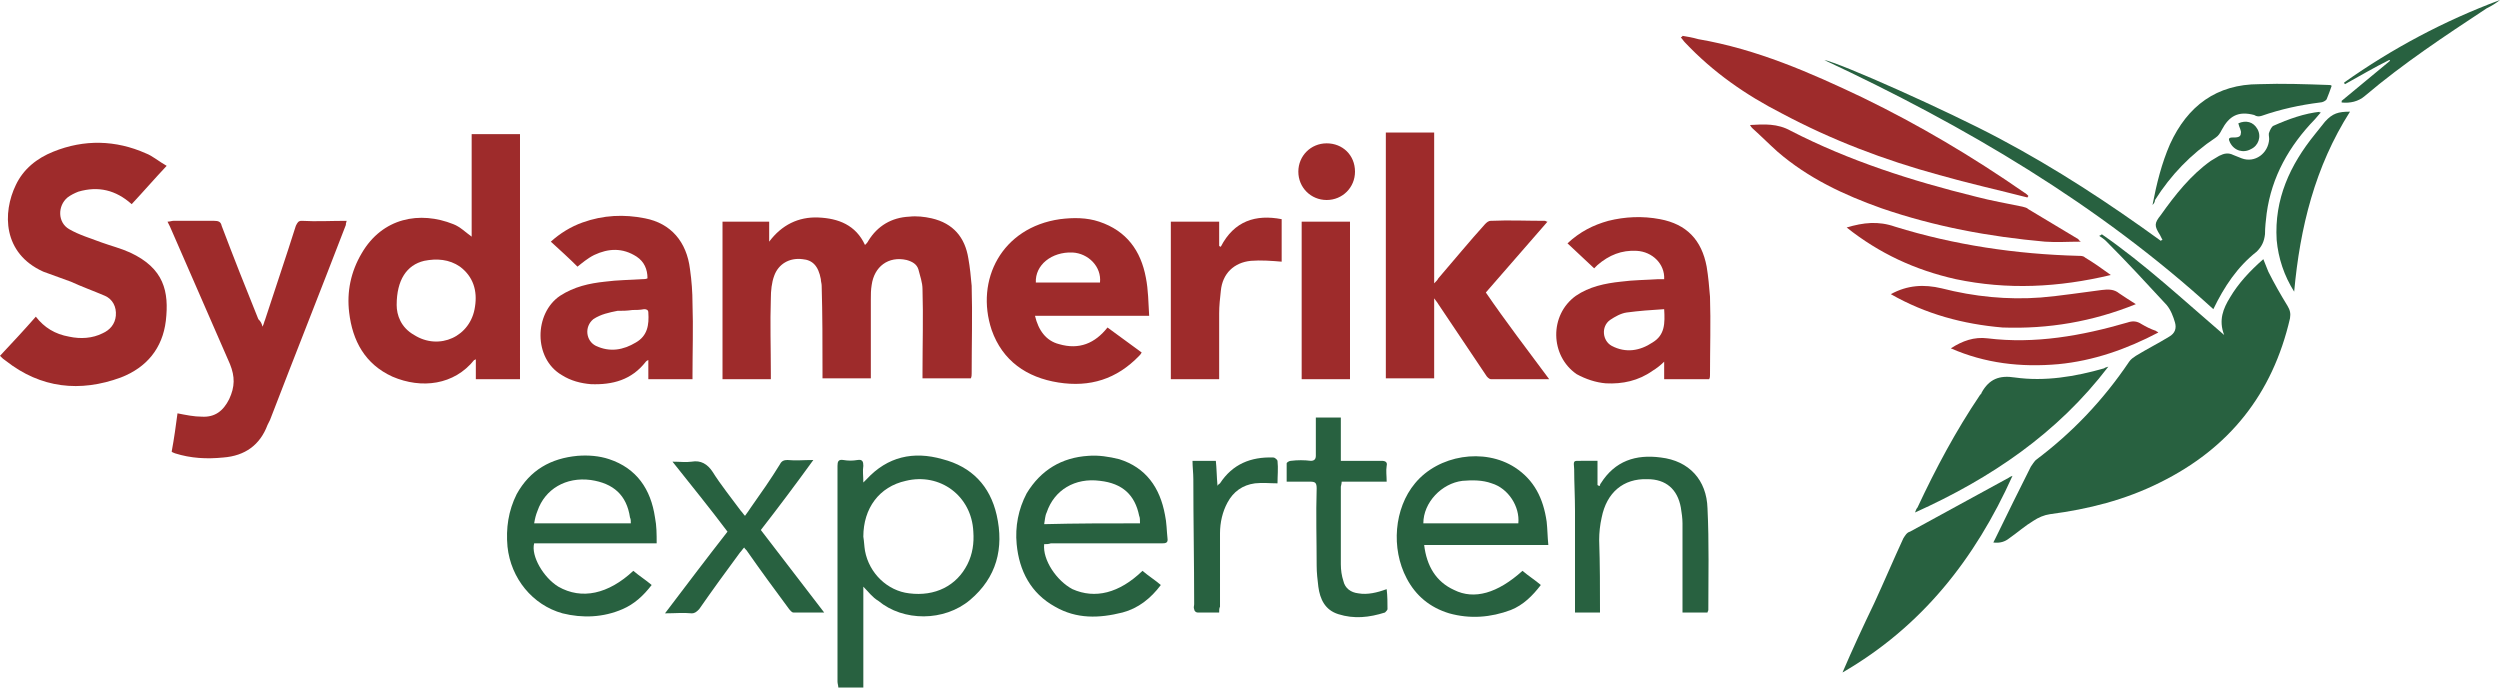
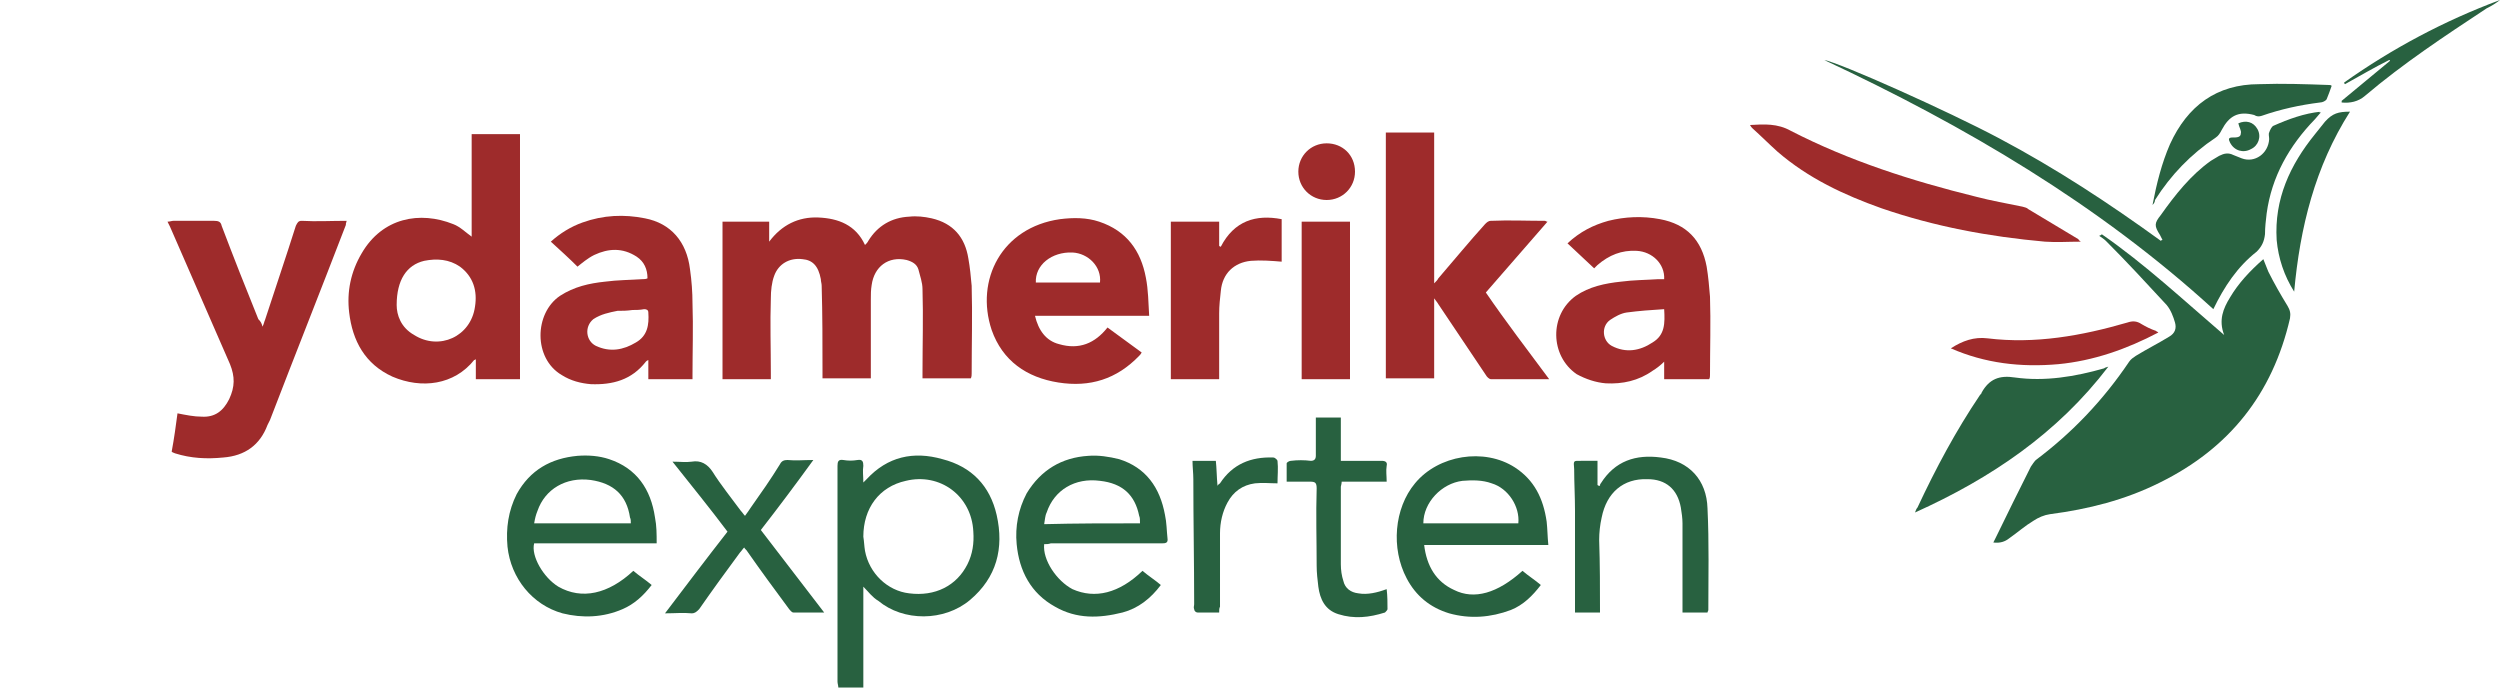
<svg xmlns="http://www.w3.org/2000/svg" id="Layer_1" x="0px" y="0px" viewBox="0 0 300 82.5" style="enable-background:new 0 0 300 82.5;" xml:space="preserve">
  <style type="text/css">
	.st0{fill:#286140;}
	.st1{fill:#9E2B2B;}
</style>
  <path class="st0" d="M252.2,28.1c5.2,3.6,9.8,7.9,14.7,12.1c-0.7-1.8-0.1-3.2,0.7-4.5c1-1.7,2.4-3.2,4-4.6c0.2,0.5,0.4,1,0.6,1.5  c0.7,1.4,1.5,2.8,2.3,4.1c0.3,0.5,0.4,0.9,0.3,1.5c-2.1,9.1-7.3,15.6-15.6,19.7c-4.2,2.1-8.6,3.2-13.2,3.8c-0.7,0.1-1.4,0.4-2,0.8  c-1,0.6-1.9,1.4-2.9,2.1c-0.5,0.4-1.1,0.6-1.9,0.5c0.1-0.2,0.2-0.4,0.3-0.6c1.4-2.9,2.8-5.7,4.2-8.5c0.2-0.3,0.4-0.6,0.6-0.8  c4.4-3.3,8.1-7.2,11.2-11.8c0.2-0.3,0.5-0.5,0.8-0.7c1.3-0.8,2.7-1.5,4-2.3c0.7-0.4,0.9-1,0.7-1.7s-0.5-1.5-1-2.1  c-2.4-2.6-4.8-5.2-7.3-7.7c-0.2-0.2-0.5-0.4-0.8-0.6C252.1,28.2,252.2,28.2,252.2,28.1z" />
  <path class="st1" d="M92.3,29c1.5-2,3.5-3,5.9-2.9c2.4,0.1,4.5,0.9,5.6,3.3c0.2-0.2,0.3-0.3,0.4-0.5c1.1-1.8,2.8-2.8,4.9-2.9  c0.9-0.1,1.8,0,2.7,0.2c2.6,0.6,4,2.3,4.4,4.8c0.2,1.1,0.3,2.2,0.4,3.3c0.1,3.5,0,7,0,10.5c0,0.2,0,0.4-0.1,0.6c-1.9,0-3.8,0-5.8,0  c0-0.3,0-0.5,0-0.7c0-3.3,0.1-6.7,0-10c0-0.8-0.3-1.6-0.5-2.4c-0.2-0.6-0.7-0.9-1.4-1.1c-2.2-0.5-3.9,0.8-4.2,3  c-0.1,0.6-0.1,1.1-0.1,1.7c0,2.9,0,5.8,0,8.7c0,0.3,0,0.5,0,0.8c-2,0-3.9,0-5.8,0c0-0.3,0-0.5,0-0.8c0-3.4,0-6.9-0.1-10.3  c0-0.3-0.1-0.5-0.1-0.8c-0.3-1.6-1-2.3-2.2-2.4c-1.6-0.2-2.9,0.6-3.4,2c-0.3,0.8-0.4,1.8-0.4,2.7c-0.1,3,0,5.9,0,9  c0,0.2,0,0.5,0,0.7c-2,0-3.9,0-5.8,0c0-6.3,0-12.6,0-18.9c1.8,0,3.6,0,5.6,0C92.3,27.4,92.3,28.2,92.3,29z" />
  <path class="st1" d="M62.4,45.5c-1.8,0-3.5,0-5.3,0c0-0.8,0-1.6,0-2.4c-0.1,0.1-0.2,0.1-0.2,0.1c-2.4,3-6.3,3.5-9.8,2  c-3.3-1.5-4.8-4.3-5.2-7.7c-0.3-2.5,0.2-4.9,1.5-7.1c2.5-4.3,7-5.1,11-3.5c0.8,0.3,1.5,1,2.2,1.5c0-4,0-8.2,0-12.3c2,0,3.9,0,5.8,0  C62.4,25.8,62.4,35.6,62.4,45.5z M47.6,36.6c0,1.2,0.5,2.7,2.1,3.6c3,1.9,6.8,0.2,7.3-3.4c0.3-1.9-0.2-3.6-1.8-4.8  c-1.3-0.9-2.8-1-4.3-0.7C48.8,31.8,47.6,33.6,47.6,36.6z" />
-   <path class="st1" d="M20,19.9c-1.5,1.6-2.8,3.1-4.2,4.6c-1.9-1.7-4-2.2-6.4-1.5c-0.5,0.2-0.9,0.4-1.3,0.7c-1.2,1-1.2,3,0.2,3.8  c1.2,0.7,2.6,1.1,3.9,1.6c1.1,0.4,2.3,0.7,3.4,1.2c4.1,1.9,4.7,4.7,4.3,8.2c-0.4,3.3-2.3,5.6-5.4,6.8c-4.9,1.8-9.6,1.3-13.8-2  C0.4,43.1,0.3,43,0,42.7c1.5-1.6,2.9-3.1,4.3-4.7c1,1.3,2.3,2.1,4,2.4c1.4,0.3,2.8,0.2,4-0.4c0.9-0.4,1.5-1.1,1.6-2.1  c0.1-1.1-0.4-2-1.3-2.4c-1.4-0.6-2.8-1.1-4.1-1.7c-1.1-0.4-2.2-0.8-3.3-1.2c-4.9-2.2-4.9-7.1-3.3-10.4c0.9-1.9,2.5-3.2,4.5-4  c3.7-1.5,7.5-1.4,11.1,0.2C18.3,18.7,19.1,19.4,20,19.9z" />
  <path class="st1" d="M185.9,45.5c-2.4,0-4.7,0-7,0c-0.2,0-0.5-0.3-0.6-0.5c-1.9-2.8-3.8-5.7-5.7-8.5c-0.1-0.2-0.3-0.4-0.5-0.7  c0,3.3,0,6.5,0,9.6c-2,0-3.9,0-5.8,0c0-9.8,0-19.6,0-29.5c1.9,0,3.8,0,5.8,0c0,3,0,6,0,9s0,5.9,0,9.1c0.3-0.3,0.4-0.4,0.5-0.6  c1.9-2.2,3.7-4.4,5.6-6.5c0.2-0.2,0.4-0.4,0.7-0.4c2.2-0.1,4.3,0,6.5,0c0.1,0,0.1,0.1,0.3,0.1c-2.5,2.9-4.9,5.6-7.4,8.5  C180.7,38.6,183.3,42,185.9,45.5z" />
  <path class="st1" d="M31.5,39.2c0.2-0.4,0.2-0.6,0.3-0.8c1.2-3.7,2.5-7.5,3.7-11.3c0.2-0.4,0.3-0.6,0.7-0.6c1.8,0.1,3.5,0,5.4,0  c-0.1,0.3-0.1,0.4-0.1,0.5c-3,7.8-6.1,15.6-9.1,23.4c-0.1,0.2-0.2,0.4-0.3,0.6c-0.9,2.4-2.7,3.7-5.3,3.9c-2,0.2-3.9,0.1-5.8-0.5  c-0.2-0.1-0.3-0.1-0.4-0.2c0.3-1.6,0.5-3.1,0.7-4.6c1,0.2,2,0.4,2.9,0.4c1.6,0.1,2.6-0.7,3.3-2.1c0.7-1.5,0.7-2.7,0.1-4.2  c-2.4-5.5-4.8-11-7.2-16.5c-0.1-0.2-0.2-0.4-0.3-0.6c0.3,0,0.5-0.1,0.7-0.1c1.6,0,3.2,0,4.9,0c0.5,0,0.8,0.1,0.9,0.6  c1.4,3.7,2.9,7.5,4.4,11.2C31.3,38.6,31.4,38.8,31.5,39.2z" />
  <path class="st1" d="M124.2,37.9c0.4,1.7,1.3,3,2.9,3.4c2.4,0.7,4.3-0.1,5.8-2c1.4,1,2.7,2,4.1,3c-0.1,0.2-0.2,0.3-0.3,0.4  c-2.7,2.8-5.9,3.8-9.7,3.2c-3.8-0.6-6.7-2.6-8-6.3c-2-6,1.2-12.3,8.2-13.3c1.6-0.2,3.2-0.2,4.7,0.3c3.3,1.1,5,3.5,5.6,6.7  c0.3,1.5,0.3,3,0.4,4.6c-2.4,0-4.7,0-6.9,0C128.8,37.9,126.6,37.9,124.2,37.9z M124.3,33.9c2.6,0,5.2,0,7.7,0  c0.2-1.9-1.4-3.5-3.3-3.6C126.2,30.2,124.2,31.8,124.3,33.9z" />
  <path class="st0" d="M278.5,13.5c-0.3,0.3-0.5,0.6-0.7,0.8c-3.1,3.2-5.2,6.9-5.8,11.3c-0.1,0.8-0.2,1.7-0.2,2.5  c-0.1,0.9-0.4,1.5-1,2.1c-2.3,1.8-3.9,4.2-5.2,6.9c-13.8-12.6-29.8-22-46.7-29.9c1.8,0.3,14.8,6.1,21,9.4  c6.8,3.6,13.2,7.8,19.4,12.3c0.1-0.1,0.1-0.1,0.2-0.1c-0.1-0.2-0.2-0.4-0.3-0.6c-0.7-1.1-0.7-1.4,0.1-2.4c1.7-2.4,3.6-4.8,6-6.5  c0.3-0.2,0.7-0.4,1-0.6c0.6-0.3,1.1-0.4,1.7-0.1c0.3,0.1,0.7,0.3,1,0.4c1.6,0.6,3.2-0.6,3.3-2.3c0-0.3-0.1-0.6,0-0.8  c0.1-0.3,0.3-0.7,0.5-0.8c1.8-0.8,3.7-1.5,5.7-1.7C278.2,13.4,278.3,13.5,278.5,13.5z" />
  <path class="st1" d="M199.7,33.5c0.1-1.8-1.4-3.3-3.3-3.4c-1.8-0.1-3.3,0.5-4.7,1.7c-0.2,0.2-0.3,0.3-0.4,0.4c-1.1-1-2.1-2-3.2-3  c1.5-1.4,3.1-2.2,4.9-2.7c2-0.5,4.1-0.6,6.2-0.2c3.2,0.6,5,2.5,5.6,5.7c0.2,1.2,0.3,2.4,0.4,3.6c0.1,3.1,0,6.3,0,9.4  c0,0.2,0,0.3-0.1,0.5c-1.8,0-3.5,0-5.4,0c0-0.8,0-1.5,0-2.1c-0.4,0.4-0.9,0.8-1.4,1.1c-1.7,1.2-3.6,1.6-5.6,1.5  c-1.2-0.1-2.4-0.5-3.5-1.1c-3.2-2.2-3.3-7.1-0.1-9.4c1.6-1.1,3.5-1.5,5.4-1.7c1.5-0.2,3-0.2,4.5-0.3  C199.3,33.5,199.5,33.5,199.7,33.5z M199.7,37.1c-1.6,0.1-3,0.2-4.5,0.4c-0.7,0.1-1.4,0.5-2,0.9c-1.1,0.8-0.9,2.5,0.2,3.1  c1.7,0.9,3.4,0.6,4.9-0.4C199.8,40.2,199.8,38.8,199.7,37.1z" />
  <path class="st1" d="M83.1,45.5c-1.8,0-3.5,0-5.3,0c0-0.7,0-1.5,0-2.3c-0.2,0.1-0.2,0.1-0.3,0.2c-1.7,2.2-4,2.8-6.6,2.7  c-1.2-0.1-2.4-0.4-3.5-1.1c-3.4-2-3.3-7.4-0.2-9.5c1.7-1.1,3.5-1.5,5.4-1.7c1.5-0.2,3-0.2,4.5-0.3c0.2,0,0.4,0,0.6-0.1  c0-1.1-0.4-2-1.3-2.6c-1.7-1.1-3.4-1-5.1-0.2c-0.8,0.4-1.5,1-2,1.4c-1-1-2.1-2-3.2-3c1.1-1,2.4-1.8,3.8-2.3c2.5-0.9,5-1,7.5-0.5  c3.1,0.6,5,2.8,5.4,6.1c0.2,1.4,0.3,2.8,0.3,4.1c0.1,2.9,0,5.8,0,8.7C83.1,45.4,83.1,45.4,83.1,45.5z M75.9,37.2  c-0.7,0.1-1.2,0.1-1.8,0.1c-1,0.2-2,0.4-2.9,1c-1.1,0.9-0.9,2.6,0.3,3.2c1.7,0.8,3.3,0.5,4.8-0.4c1.4-0.8,1.6-2.1,1.5-3.6  c0-0.3-0.2-0.4-0.5-0.4C76.8,37.2,76.3,37.2,75.9,37.2z" />
  <path class="st0" d="M103.6,70.4c0,4.1,0,8.1,0,12.1c-1,0-2,0-3,0c0-0.2-0.1-0.5-0.1-0.7c0-8.6,0-17.2,0-25.9c0-0.5,0.1-0.8,0.7-0.7  c0.6,0.1,1.1,0.1,1.7,0c0.6-0.1,0.7,0.2,0.7,0.7c-0.1,0.6,0,1.2,0,2c0.2-0.2,0.3-0.3,0.4-0.4c2.5-2.7,5.6-3.4,9.1-2.4  c3.5,0.9,5.7,3.2,6.5,6.7c0.9,4,0,7.5-3.2,10.2c-3.1,2.6-8,2.6-11,0.1C104.7,71.7,104.2,71,103.6,70.4z M103.6,64.4  c0.1,0.6,0.1,1.1,0.2,1.7c0.5,2.7,2.7,4.8,5.3,5.1c3.1,0.4,5.7-0.9,7-3.5c0.6-1.2,0.8-2.5,0.7-3.9c-0.2-4.3-4-7.1-8.1-6.1  C105.5,58.4,103.6,61,103.6,64.4z" />
-   <path class="st1" d="M201.9,4.3c0.6,0.1,1.2,0.2,1.9,0.4c7,1.2,13.4,4,19.7,7c6.8,3.3,13.2,7.1,19.4,11.4c0.2,0.1,0.4,0.3,0.5,0.4  c0,0.1-0.1,0.1-0.1,0.2c-3.5-0.9-7.1-1.7-10.6-2.7c-6.6-1.8-12.9-4.2-18.9-7.4c-4.3-2.2-8.2-4.9-11.6-8.5c-0.2-0.2-0.3-0.4-0.5-0.6  C201.8,4.4,201.9,4.4,201.9,4.3z" />
  <path class="st0" d="M182.7,68.5c0.7,0.6,1.5,1.1,2.2,1.7c-1,1.3-2.1,2.4-3.6,3c-2.4,0.9-4.9,1.1-7.4,0.4c-2.3-0.7-4-2.1-5.1-4.2  c-1.9-3.6-1.5-8.4,1-11.4c2.8-3.4,8.3-4.3,12-1.9c2.3,1.5,3.4,3.7,3.8,6.5c0.1,0.9,0.1,1.8,0.2,2.8c-5,0-9.9,0-14.9,0  c0.3,2.5,1.4,4.4,3.6,5.4C176.9,72,179.7,71.2,182.7,68.5z M170.8,62.8c3.9,0,7.6,0,11.4,0c0.2-2-1.2-4.2-3.2-4.8  c-1.1-0.4-2.3-0.4-3.5-0.3C173,58,170.8,60.3,170.8,62.8z" />
  <path class="st0" d="M125.3,65.3c-0.2,1.9,1.5,4.4,3.4,5.4c2.7,1.2,5.6,0.5,8.4-2.2c0.7,0.6,1.5,1.1,2.2,1.7  c-1.2,1.6-2.7,2.8-4.6,3.3c-2.8,0.7-5.5,0.8-8.1-0.7c-2.9-1.6-4.3-4.3-4.6-7.5c-0.2-2.1,0.2-4.2,1.2-6.1c1.7-2.8,4.2-4.3,7.4-4.5  c1.2-0.1,2.5,0.1,3.7,0.4c3.2,1,4.9,3.4,5.5,6.7c0.2,0.9,0.2,1.9,0.3,2.8c0.1,0.6-0.3,0.6-0.7,0.6c-4.4,0-8.8,0-13.3,0  C125.8,65.3,125.6,65.3,125.3,65.3z M136.8,62.8c0-0.4,0-0.7-0.1-0.9c-0.5-2.5-2-3.9-4.7-4.2c-3-0.4-5.5,1.1-6.4,3.8  c-0.2,0.4-0.2,0.9-0.3,1.4C129.1,62.8,132.9,62.8,136.8,62.8z" />
  <path class="st0" d="M76,68.5c0.7,0.6,1.5,1.1,2.2,1.7c-1,1.3-2.1,2.3-3.5,2.9c-2.3,1-4.8,1.1-7.2,0.5c-3.6-1-6.2-4.2-6.6-8  c-0.2-2.2,0.1-4.3,1.1-6.3c1.6-2.9,4.1-4.3,7.3-4.6c1.3-0.1,2.6,0,3.8,0.4c3.3,1.1,5,3.6,5.5,7c0.2,1,0.2,2,0.2,3.1  c-5,0-9.8,0-14.7,0c-0.4,1.5,1.1,4.1,2.9,5.2C69.8,72,73,71.3,76,68.5z M75.7,62.8c0-0.3,0-0.5-0.1-0.7c-0.4-2.7-2-4.1-4.7-4.5  c-3-0.4-5.5,1.1-6.4,3.7c-0.2,0.5-0.3,0.9-0.4,1.5C68,62.8,71.8,62.8,75.7,62.8z" />
  <path class="st1" d="M140.5,26.6c1.9,0,3.8,0,5.8,0c0,1,0,1.9,0,2.9c0.1,0.1,0.1,0.1,0.2,0.1c1.6-3.1,4.2-3.9,7.3-3.3  c0,1.8,0,3.5,0,5.1c-1.2-0.1-2.5-0.2-3.7-0.1c-2,0.2-3.4,1.5-3.6,3.6c-0.1,0.9-0.2,1.8-0.2,2.7c0,2.4,0,4.8,0,7.2c0,0.2,0,0.5,0,0.7  c-2,0-3.9,0-5.8,0C140.5,39.2,140.5,32.9,140.5,26.6z" />
  <path class="st1" d="M249.7,29c-1.5,0-2.9,0.1-4.3,0c-6.7-0.6-13.2-1.8-19.6-4c-4.5-1.6-8.8-3.6-12.5-6.8c-1-0.9-2-1.9-3-2.8  c-0.1-0.1-0.2-0.2-0.3-0.4c1.7-0.1,3.3-0.2,4.9,0.7c7,3.6,14.5,6,22.2,7.9c1.9,0.5,3.7,0.8,5.6,1.2c0.3,0.1,0.5,0.1,0.7,0.3  c2,1.2,4,2.4,6,3.6C249.5,28.9,249.6,28.9,249.7,29z" />
  <path class="st0" d="M253,44c-6.1,8-14.1,13.4-23.2,17.5c0.1-0.3,0.2-0.5,0.3-0.6c2.2-4.7,4.6-9.2,7.5-13.5c0.1-0.1,0.2-0.2,0.2-0.3  c0.9-1.6,2.1-2.1,4-1.8c3.6,0.5,7.2-0.1,10.7-1.1C252.6,44.1,252.7,44.1,253,44z" />
  <path class="st0" d="M192,73.5c-1,0-2,0-3,0c0-0.3,0-0.5,0-0.8c0-3.8,0-7.6,0-11.4c0-1.7-0.1-3.4-0.1-5c-0.1-1.1-0.1-1,0.9-1  c0.6,0,1.2,0,1.9,0c0,1,0,1.9,0,2.9c0.1,0.1,0.2,0.1,0.3,0.1c0-0.1,0-0.2,0.1-0.3c1.7-2.7,4.2-3.5,7.2-3.1c3.4,0.4,5.5,2.7,5.6,6.1  c0.2,4.1,0.1,8.2,0.1,12.2c0,0.1-0.1,0.2-0.1,0.3c-1,0-1.9,0-3,0c0-0.3,0-0.5,0-0.8c0-3.3,0-6.6,0-9.9c0-0.6-0.1-1.3-0.2-1.9  c-0.4-2.2-1.8-3.4-4-3.4c-2.9-0.1-4.9,1.6-5.5,4.6c-0.2,0.9-0.3,1.8-0.3,2.7C192,67.7,192,70.6,192,73.5z" />
-   <path class="st0" d="M221.1,80.7c1.2-2.8,2.5-5.6,3.8-8.3c1.2-2.6,2.3-5.2,3.5-7.8c0.2-0.3,0.4-0.7,0.8-0.8c4-2.2,7.9-4.3,11.9-6.5  c0.1-0.1,0.2-0.1,0.4-0.2C237,67.1,230.6,75.2,221.1,80.7z" />
  <path class="st0" d="M98.9,73.5c-1.4,0-2.5,0-3.7,0c-0.2,0-0.4-0.3-0.5-0.4c-1.7-2.3-3.4-4.6-5-6.9c-0.1-0.2-0.3-0.3-0.4-0.5  c-0.2,0.2-0.3,0.4-0.5,0.6c-1.7,2.3-3.3,4.5-4.9,6.8c-0.3,0.3-0.5,0.5-0.9,0.5c-1-0.1-2,0-3.2,0c2.5-3.3,5-6.6,7.5-9.8  c-2.1-2.8-4.3-5.5-6.6-8.4c0.9,0,1.6,0.1,2.3,0c1.1-0.2,1.9,0.3,2.5,1.2c1,1.6,2.3,3.2,3.4,4.7c0.2,0.2,0.3,0.4,0.5,0.6  c0.3-0.4,0.5-0.7,0.7-1c1.2-1.7,2.4-3.4,3.5-5.2c0.2-0.4,0.5-0.5,0.9-0.5c1,0.1,1.9,0,3.1,0c-2.1,2.9-4.2,5.7-6.3,8.4  C93.9,67,96.3,70.1,98.9,73.5z" />
  <path class="st1" d="M162,26.6c0,6.3,0,12.6,0,18.9c-1.9,0-3.8,0-5.8,0c0-6.3,0-12.6,0-18.9C158.2,26.6,160.1,26.6,162,26.6z" />
-   <path class="st1" d="M221.6,27.3c2-0.6,3.8-0.8,5.8-0.1c7.1,2.2,14.5,3.3,22,3.5c0.3,0,0.6,0,0.8,0.2c1,0.6,2,1.3,3.1,2.1  c-6.3,1.5-12.4,1.8-18.6,0.5C229.8,32.4,225.5,30.4,221.6,27.3z" />
  <path class="st0" d="M154.4,57.8c0-0.8,0-1.5,0-2.2c0-0.1,0.3-0.3,0.5-0.3c0.8-0.1,1.6-0.1,2.4,0c0.4,0,0.6-0.2,0.6-0.6  c0-1.5,0-3,0-4.6c1,0,1.9,0,3,0c0,1.7,0,3.4,0,5.2c0.5,0,1,0,1.5,0c1.1,0,2.2,0,3.4,0c0.5,0,0.7,0.2,0.6,0.6c-0.1,0.6,0,1.2,0,1.9  c-1.8,0-3.6,0-5.4,0c0,0.3-0.1,0.5-0.1,0.6c0,3.1,0,6.2,0,9.3c0,0.7,0.1,1.4,0.3,2c0.2,0.9,0.9,1.4,1.8,1.5c1.1,0.2,2.3-0.1,3.4-0.5  c0.1,0.8,0.1,1.7,0.1,2.4c0,0.1-0.2,0.3-0.3,0.4c-1.9,0.6-3.7,0.8-5.6,0.2c-1.6-0.5-2.2-1.8-2.4-3.3c-0.1-0.8-0.2-1.7-0.2-2.5  c0-3.1-0.1-6.1,0-9.3c0-0.7-0.2-0.8-0.8-0.8C156.2,57.8,155.3,57.8,154.4,57.8z" />
-   <path class="st1" d="M226.9,35.3c2-1.1,4-1.2,6.1-0.7c3.9,1,7.9,1.4,11.9,1.1c2.4-0.2,4.9-0.6,7.3-0.9c0.8-0.1,1.5-0.1,2.1,0.4  c0.6,0.4,1.2,0.8,2,1.3c-5.2,2.1-10.5,3-16,2.8C235.6,38.9,231.1,37.7,226.9,35.3z" />
  <path class="st0" d="M258.3,24.6c0.5-2.6,1.1-5,2.1-7.3c2.1-4.6,5.6-7.2,10.7-7.2c2.8-0.1,5.6,0,8.4,0.1c0.1,0,0.2,0,0.3,0.1  c-0.2,0.6-0.4,1.1-0.6,1.6c-0.1,0.2-0.5,0.4-0.8,0.4c-2.4,0.3-4.7,0.8-7,1.6c-0.3,0.1-0.6,0.1-0.9-0.1c-1.9-0.5-3,0.1-3.9,1.8  c-0.2,0.4-0.4,0.7-0.7,0.9c-3,2-5.4,4.5-7.3,7.5C258.6,24.2,258.5,24.4,258.3,24.6z" />
  <path class="st0" d="M146.3,73.5c-0.9,0-1.8,0-2.6,0c-0.2,0-0.4-0.2-0.4-0.4c-0.1-0.2,0-0.4,0-0.6c0-5-0.1-10-0.1-15  c0-0.7-0.1-1.5-0.1-2.2c0.9,0,1.9,0,2.8,0c0.1,0.9,0.1,1.9,0.2,3c0.1-0.2,0.2-0.2,0.3-0.3c1.5-2.3,3.7-3.2,6.4-3.1  c0.2,0,0.5,0.3,0.5,0.4c0.1,0.9,0,1.8,0,2.7c-0.9,0-1.8-0.1-2.7,0c-1.5,0.2-2.6,1-3.3,2.3c-0.6,1.1-0.9,2.4-0.9,3.7  c0,2.9,0,5.9,0,8.8C146.3,73,146.3,73.2,146.3,73.5z" />
  <path class="st1" d="M234.1,41.8c1.4-0.9,2.8-1.4,4.4-1.2c5.7,0.7,11.3-0.3,16.8-1.9c0.6-0.2,1.1-0.2,1.7,0.2  c0.5,0.3,1.1,0.6,1.7,0.8c0.1,0.1,0.2,0.1,0.3,0.2c-3.8,2-7.8,3.4-12,3.8C242.5,44.1,238.2,43.6,234.1,41.8z" />
  <path class="st0" d="M275.3,35c-1.2-1.9-1.9-4-2.1-6.2c-0.3-4.9,1.6-9,4.6-12.7c0.4-0.5,0.8-1,1.2-1.5c0.9-1,1.6-1.2,3-1.2  C277.8,20,276,27.3,275.3,35z" />
  <path class="st1" d="M162.6,20.6c0,1.9-1.5,3.4-3.4,3.4s-3.4-1.5-3.4-3.4c0-1.9,1.5-3.4,3.4-3.4S162.6,18.6,162.6,20.6z" />
  <path class="st0" d="M281,12.1c1.9-1.6,3.9-3.2,5.8-4.8c0-0.1-0.1-0.1-0.1-0.1c-1.8,0.9-3.5,1.9-5.3,2.9c-0.1-0.1-0.1-0.1-0.1-0.2  c5.8-4.1,12-7.4,18.7-9.9c-0.5,0.4-1,0.7-1.6,1c-5,3.3-10,6.6-14.6,10.5c-0.8,0.7-1.8,0.9-2.8,0.8C281,12.2,281,12.2,281,12.1z" />
  <path class="st0" d="M268.6,14.8c0.9-0.4,1.8-0.2,2.3,0.7c0.5,0.9,0.1,2-0.8,2.4c-0.9,0.5-2,0.2-2.5-0.8c-0.2-0.4-0.2-0.6,0.3-0.6  s1,0,1-0.5C269,15.7,268.7,15.3,268.6,14.8z" />
</svg>